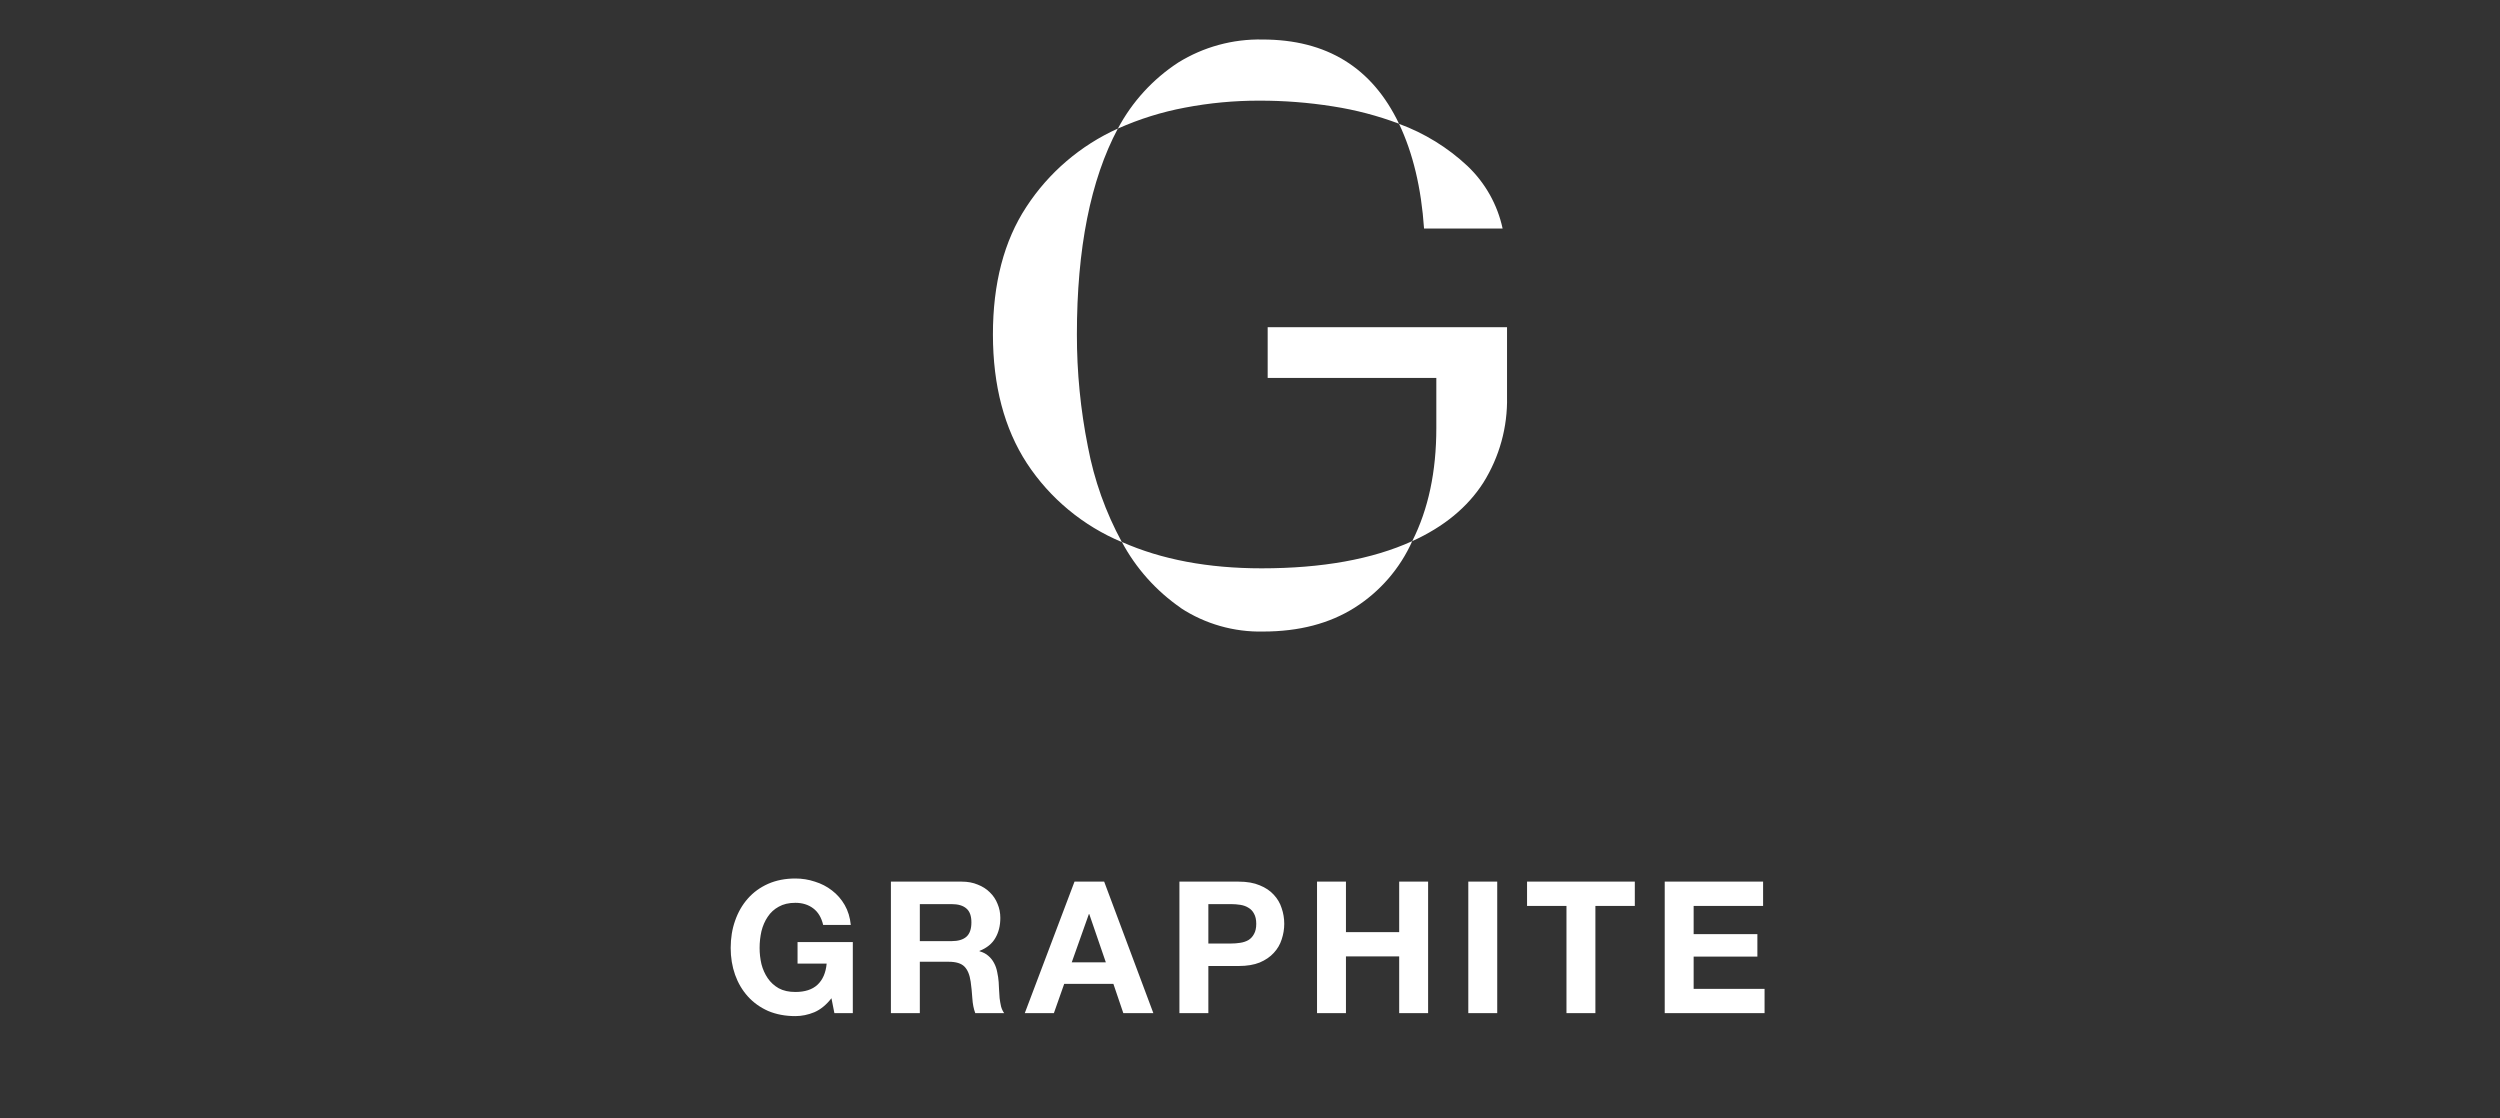
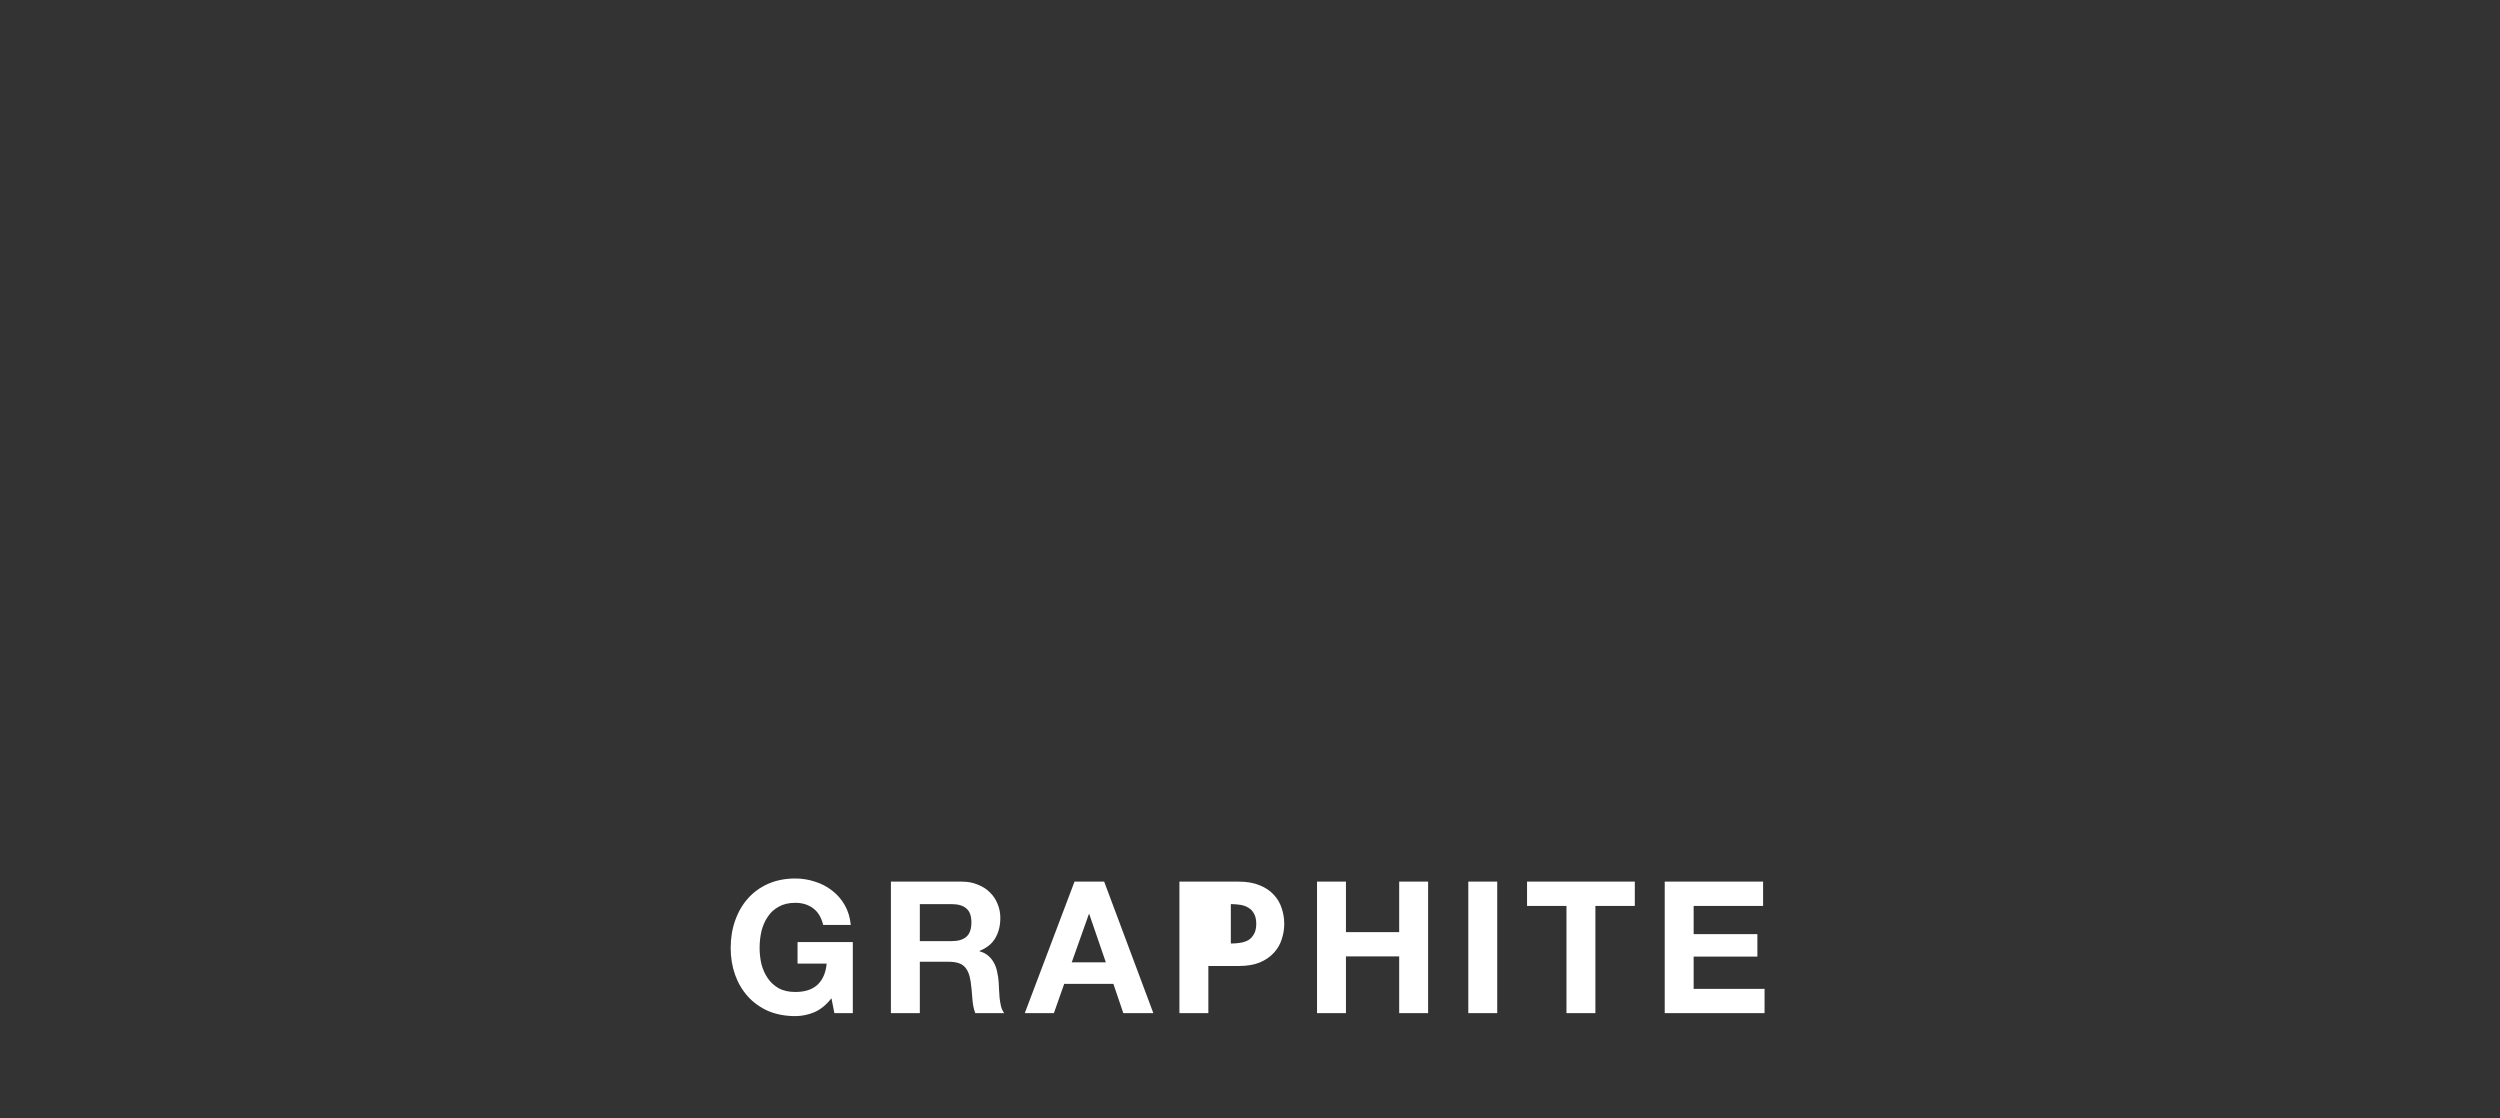
<svg xmlns="http://www.w3.org/2000/svg" width="190" height="85" viewBox="0 0 190 85" fill="none">
  <rect x="0" y="0" width="190" height="85" fill="#333333" stroke="none" />
-   <path d="M78.043 35.209C76.325 32.569 75.465 29.307 75.462 25.425C75.46 21.543 76.305 18.311 77.999 15.729C79.697 13.122 82.112 11.054 84.958 9.77C82.88 13.672 81.842 18.891 81.844 25.425C81.84 28.287 82.12 31.142 82.681 33.949C83.157 36.484 84.028 38.93 85.262 41.199C82.308 39.963 79.794 37.877 78.043 35.209ZM89.552 4.749C91.468 3.563 93.69 2.956 95.947 3.003C100.828 3.003 104.287 5.136 106.324 9.403C104.701 8.792 103.018 8.35 101.303 8.085C99.45 7.791 97.577 7.646 95.701 7.65C93.806 7.646 91.915 7.824 90.054 8.18C88.298 8.509 86.587 9.044 84.958 9.773C86.037 7.739 87.617 6.01 89.552 4.749ZM89.733 46.197C87.863 44.904 86.33 43.188 85.262 41.189C88.272 42.525 91.813 43.193 95.885 43.193C100.484 43.193 104.298 42.505 107.329 41.128C106.404 43.2 104.886 44.956 102.964 46.176C101.052 47.388 98.733 47.995 96.005 47.997C93.78 48.047 91.592 47.423 89.733 46.207V46.197ZM109.161 32.512V28.721H96.343V24.868H114.534V30.148C114.585 32.454 113.959 34.725 112.733 36.684C111.532 38.557 109.731 40.038 107.329 41.128C108.553 38.709 109.163 35.84 109.161 32.522V32.512ZM106.324 9.41C108.257 10.12 110.026 11.209 111.526 12.614C112.877 13.897 113.809 15.554 114.199 17.37H108.228C108.018 14.287 107.384 11.632 106.324 9.403V9.41Z" fill="white" />
-   <path d="M63.19 75.866C62.798 76.37 62.364 76.725 61.888 76.93C61.412 77.126 60.931 77.224 60.446 77.224C59.681 77.224 58.99 77.093 58.374 76.832C57.767 76.561 57.254 76.193 56.834 75.726C56.414 75.259 56.092 74.713 55.868 74.088C55.644 73.453 55.532 72.772 55.532 72.044C55.532 71.297 55.644 70.607 55.868 69.972C56.092 69.328 56.414 68.768 56.834 68.292C57.254 67.816 57.767 67.443 58.374 67.172C58.99 66.901 59.681 66.766 60.446 66.766C60.959 66.766 61.454 66.845 61.93 67.004C62.415 67.153 62.849 67.377 63.232 67.676C63.624 67.975 63.946 68.343 64.198 68.782C64.45 69.221 64.604 69.725 64.66 70.294H62.56C62.429 69.734 62.177 69.314 61.804 69.034C61.431 68.754 60.978 68.614 60.446 68.614C59.951 68.614 59.531 68.712 59.186 68.908C58.841 69.095 58.561 69.351 58.346 69.678C58.131 69.995 57.973 70.359 57.87 70.77C57.777 71.181 57.73 71.605 57.73 72.044C57.73 72.464 57.777 72.875 57.87 73.276C57.973 73.668 58.131 74.023 58.346 74.34C58.561 74.657 58.841 74.914 59.186 75.11C59.531 75.297 59.951 75.39 60.446 75.39C61.174 75.39 61.734 75.208 62.126 74.844C62.527 74.471 62.761 73.934 62.826 73.234H60.614V71.596H64.814V77H63.414L63.19 75.866ZM69.907 71.526H72.315C72.819 71.526 73.197 71.414 73.449 71.19C73.701 70.966 73.827 70.602 73.827 70.098C73.827 69.613 73.701 69.263 73.449 69.048C73.197 68.824 72.819 68.712 72.315 68.712H69.907V71.526ZM67.709 67.004H73.099C73.547 67.004 73.948 67.079 74.303 67.228C74.667 67.368 74.975 67.564 75.227 67.816C75.488 68.068 75.684 68.362 75.815 68.698C75.955 69.025 76.025 69.379 76.025 69.762C76.025 70.35 75.899 70.859 75.647 71.288C75.404 71.717 75.003 72.044 74.443 72.268V72.296C74.714 72.371 74.938 72.487 75.115 72.646C75.292 72.795 75.437 72.977 75.549 73.192C75.661 73.397 75.74 73.626 75.787 73.878C75.843 74.13 75.88 74.382 75.899 74.634C75.908 74.793 75.918 74.979 75.927 75.194C75.936 75.409 75.95 75.628 75.969 75.852C75.997 76.076 76.034 76.291 76.081 76.496C76.137 76.692 76.216 76.86 76.319 77H74.121C74 76.683 73.925 76.305 73.897 75.866C73.869 75.427 73.827 75.007 73.771 74.606C73.696 74.083 73.538 73.701 73.295 73.458C73.052 73.215 72.656 73.094 72.105 73.094H69.907V77H67.709V67.004ZM81.453 73.136H84.043L82.783 69.468H82.755L81.453 73.136ZM81.663 67.004H83.917L87.655 77H85.373L84.617 74.774H80.879L80.095 77H77.883L81.663 67.004ZM91.835 71.708H93.543C93.794 71.708 94.037 71.689 94.27 71.652C94.504 71.615 94.709 71.545 94.886 71.442C95.064 71.33 95.204 71.176 95.306 70.98C95.418 70.784 95.475 70.527 95.475 70.21C95.475 69.893 95.418 69.636 95.306 69.44C95.204 69.244 95.064 69.095 94.886 68.992C94.709 68.88 94.504 68.805 94.27 68.768C94.037 68.731 93.794 68.712 93.543 68.712H91.835V71.708ZM89.636 67.004H94.144C94.77 67.004 95.302 67.097 95.74 67.284C96.179 67.461 96.534 67.699 96.805 67.998C97.085 68.297 97.285 68.637 97.406 69.02C97.537 69.403 97.603 69.799 97.603 70.21C97.603 70.611 97.537 71.008 97.406 71.4C97.285 71.783 97.085 72.123 96.805 72.422C96.534 72.721 96.179 72.963 95.74 73.15C95.302 73.327 94.77 73.416 94.144 73.416H91.835V77H89.636V67.004ZM100.094 67.004H102.292V70.84H106.338V67.004H108.536V77H106.338V72.688H102.292V77H100.094V67.004ZM111.591 67.004H113.789V77H111.591V67.004ZM119.052 68.852H116.056V67.004H124.246V68.852H121.25V77H119.052V68.852ZM126.519 67.004H133.995V68.852H128.717V70.994H133.561V72.702H128.717V75.152H134.107V77H126.519V67.004Z" fill="white" />
+   <path d="M63.19 75.866C62.798 76.37 62.364 76.725 61.888 76.93C61.412 77.126 60.931 77.224 60.446 77.224C59.681 77.224 58.99 77.093 58.374 76.832C57.767 76.561 57.254 76.193 56.834 75.726C56.414 75.259 56.092 74.713 55.868 74.088C55.644 73.453 55.532 72.772 55.532 72.044C55.532 71.297 55.644 70.607 55.868 69.972C56.092 69.328 56.414 68.768 56.834 68.292C57.254 67.816 57.767 67.443 58.374 67.172C58.99 66.901 59.681 66.766 60.446 66.766C60.959 66.766 61.454 66.845 61.93 67.004C62.415 67.153 62.849 67.377 63.232 67.676C63.624 67.975 63.946 68.343 64.198 68.782C64.45 69.221 64.604 69.725 64.66 70.294H62.56C62.429 69.734 62.177 69.314 61.804 69.034C61.431 68.754 60.978 68.614 60.446 68.614C59.951 68.614 59.531 68.712 59.186 68.908C58.841 69.095 58.561 69.351 58.346 69.678C58.131 69.995 57.973 70.359 57.87 70.77C57.777 71.181 57.73 71.605 57.73 72.044C57.73 72.464 57.777 72.875 57.87 73.276C57.973 73.668 58.131 74.023 58.346 74.34C58.561 74.657 58.841 74.914 59.186 75.11C59.531 75.297 59.951 75.39 60.446 75.39C61.174 75.39 61.734 75.208 62.126 74.844C62.527 74.471 62.761 73.934 62.826 73.234H60.614V71.596H64.814V77H63.414L63.19 75.866ZM69.907 71.526H72.315C72.819 71.526 73.197 71.414 73.449 71.19C73.701 70.966 73.827 70.602 73.827 70.098C73.827 69.613 73.701 69.263 73.449 69.048C73.197 68.824 72.819 68.712 72.315 68.712H69.907V71.526ZM67.709 67.004H73.099C73.547 67.004 73.948 67.079 74.303 67.228C74.667 67.368 74.975 67.564 75.227 67.816C75.488 68.068 75.684 68.362 75.815 68.698C75.955 69.025 76.025 69.379 76.025 69.762C76.025 70.35 75.899 70.859 75.647 71.288C75.404 71.717 75.003 72.044 74.443 72.268V72.296C74.714 72.371 74.938 72.487 75.115 72.646C75.292 72.795 75.437 72.977 75.549 73.192C75.661 73.397 75.74 73.626 75.787 73.878C75.843 74.13 75.88 74.382 75.899 74.634C75.908 74.793 75.918 74.979 75.927 75.194C75.936 75.409 75.95 75.628 75.969 75.852C75.997 76.076 76.034 76.291 76.081 76.496C76.137 76.692 76.216 76.86 76.319 77H74.121C74 76.683 73.925 76.305 73.897 75.866C73.869 75.427 73.827 75.007 73.771 74.606C73.696 74.083 73.538 73.701 73.295 73.458C73.052 73.215 72.656 73.094 72.105 73.094H69.907V77H67.709V67.004ZM81.453 73.136H84.043L82.783 69.468H82.755L81.453 73.136ZM81.663 67.004H83.917L87.655 77H85.373L84.617 74.774H80.879L80.095 77H77.883L81.663 67.004ZM91.835 71.708H93.543C93.794 71.708 94.037 71.689 94.27 71.652C94.504 71.615 94.709 71.545 94.886 71.442C95.064 71.33 95.204 71.176 95.306 70.98C95.418 70.784 95.475 70.527 95.475 70.21C95.475 69.893 95.418 69.636 95.306 69.44C95.204 69.244 95.064 69.095 94.886 68.992C94.709 68.88 94.504 68.805 94.27 68.768C94.037 68.731 93.794 68.712 93.543 68.712V71.708ZM89.636 67.004H94.144C94.77 67.004 95.302 67.097 95.74 67.284C96.179 67.461 96.534 67.699 96.805 67.998C97.085 68.297 97.285 68.637 97.406 69.02C97.537 69.403 97.603 69.799 97.603 70.21C97.603 70.611 97.537 71.008 97.406 71.4C97.285 71.783 97.085 72.123 96.805 72.422C96.534 72.721 96.179 72.963 95.74 73.15C95.302 73.327 94.77 73.416 94.144 73.416H91.835V77H89.636V67.004ZM100.094 67.004H102.292V70.84H106.338V67.004H108.536V77H106.338V72.688H102.292V77H100.094V67.004ZM111.591 67.004H113.789V77H111.591V67.004ZM119.052 68.852H116.056V67.004H124.246V68.852H121.25V77H119.052V68.852ZM126.519 67.004H133.995V68.852H128.717V70.994H133.561V72.702H128.717V75.152H134.107V77H126.519V67.004Z" fill="white" />
</svg>